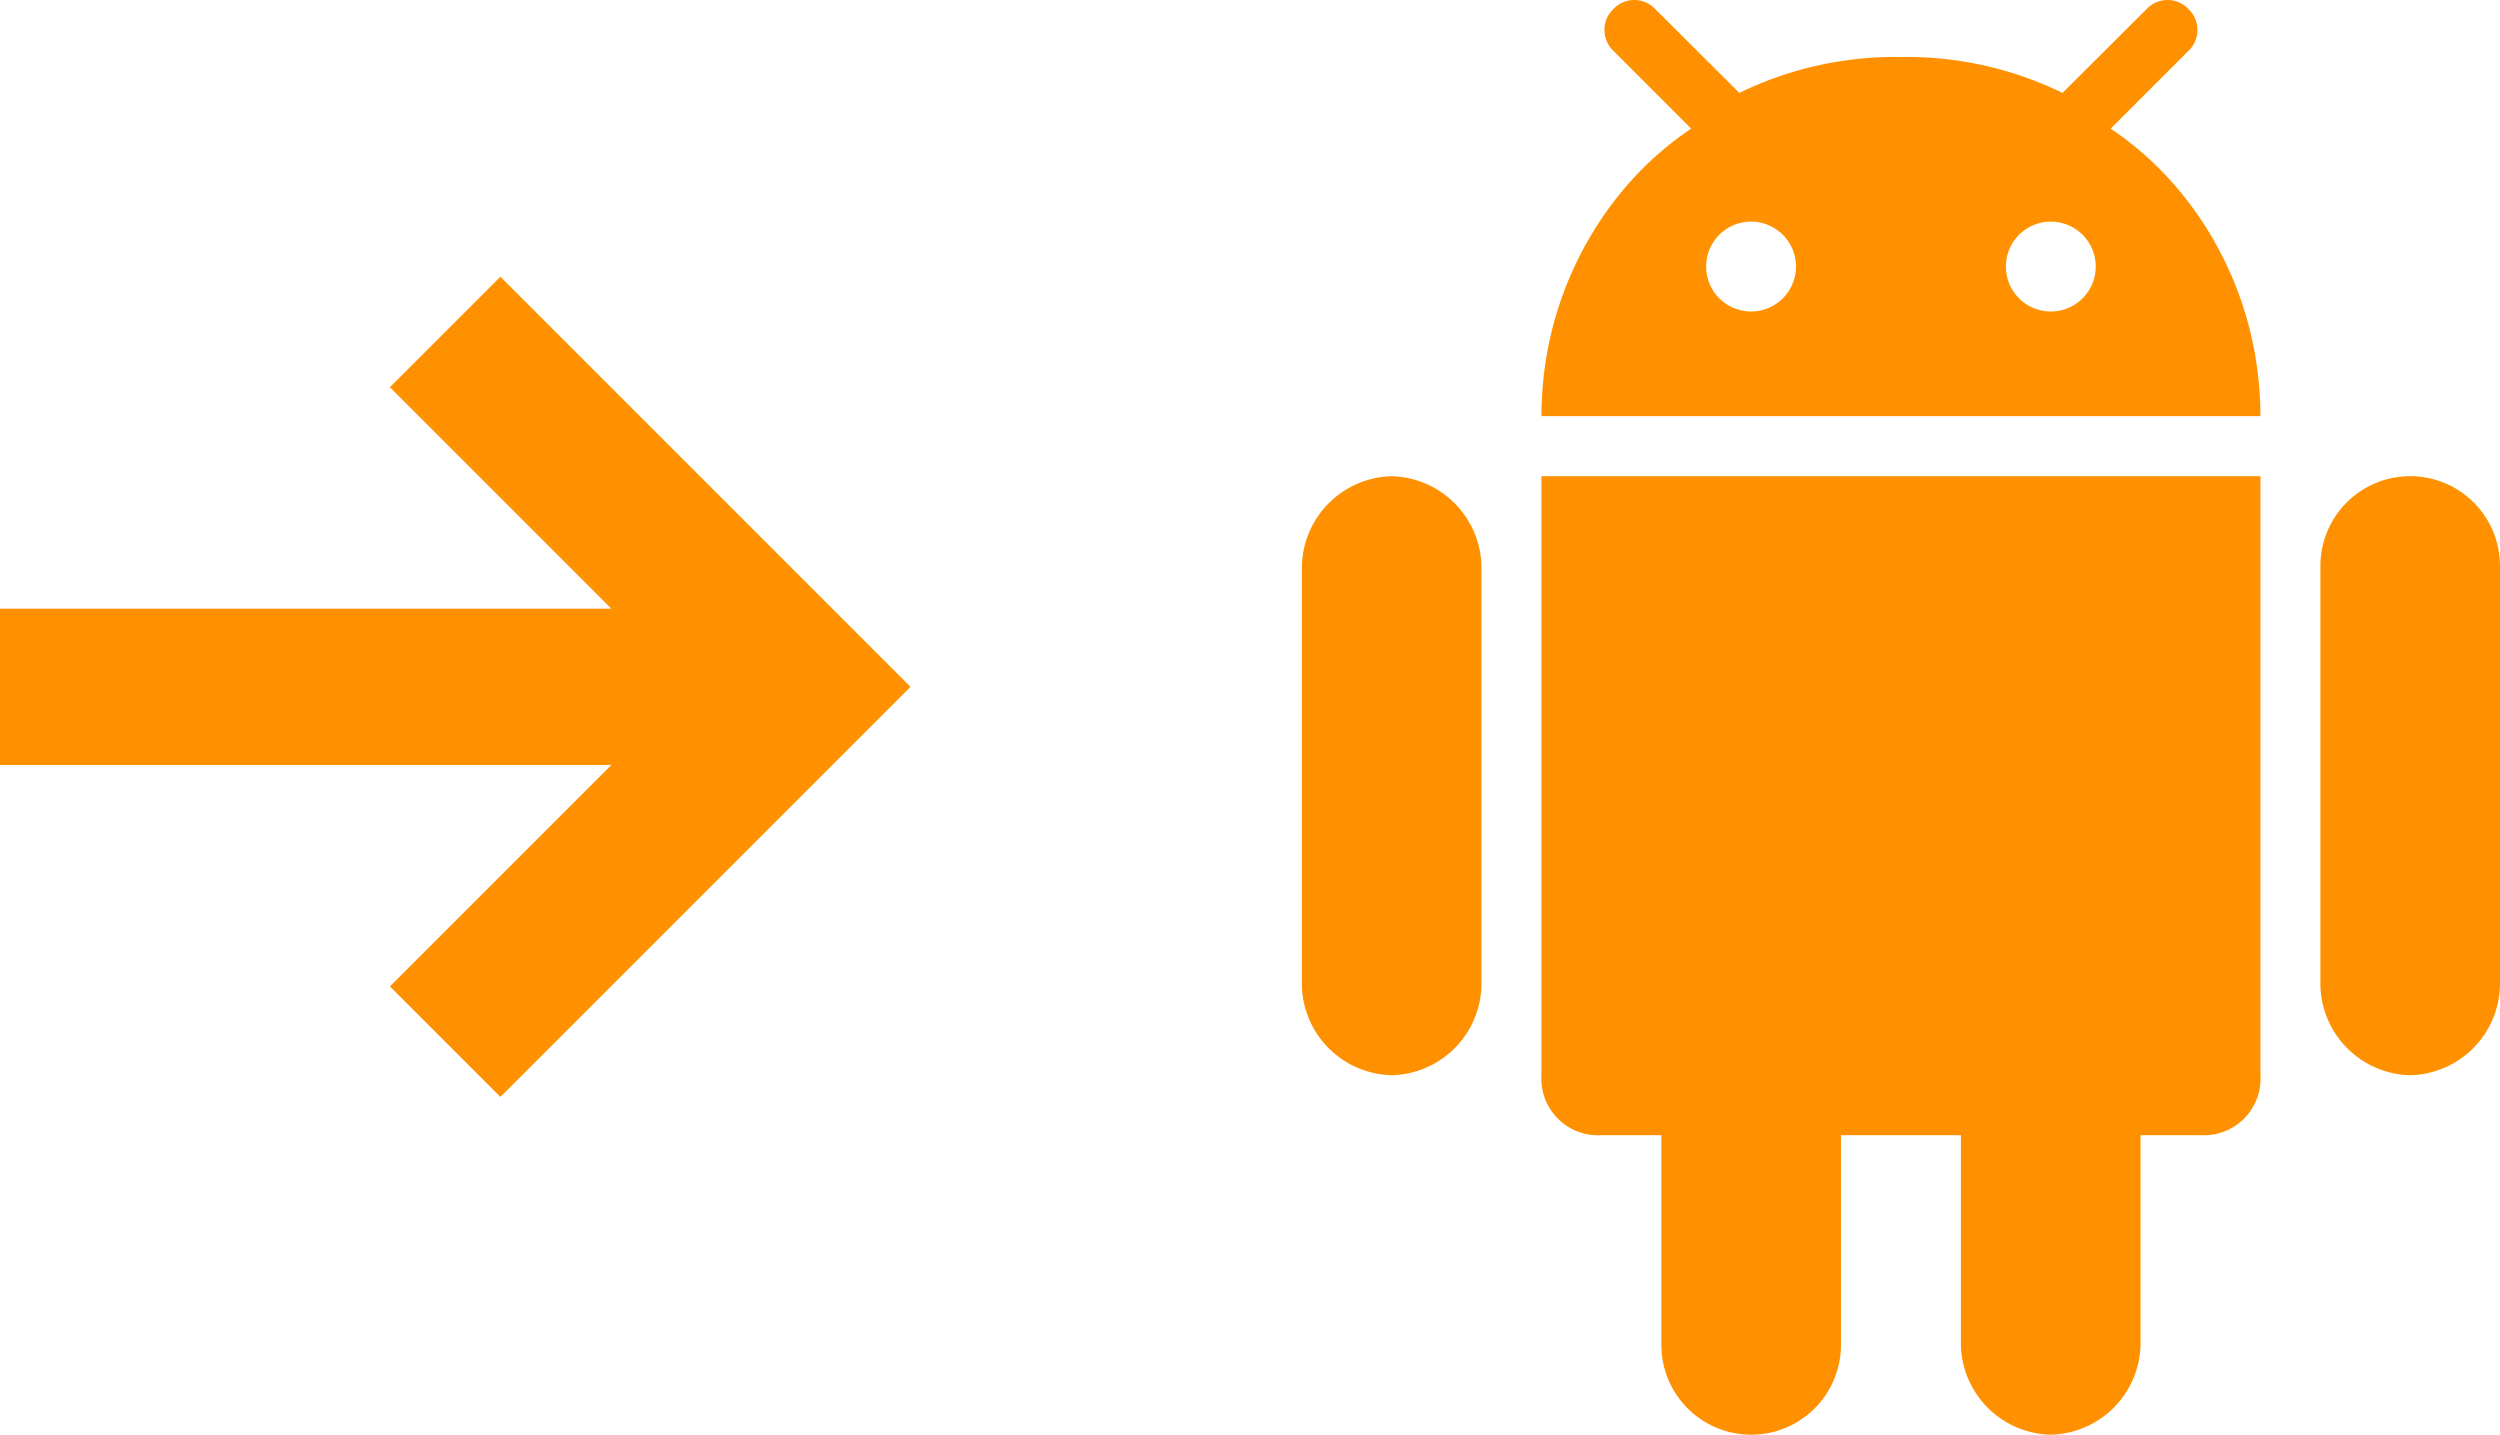
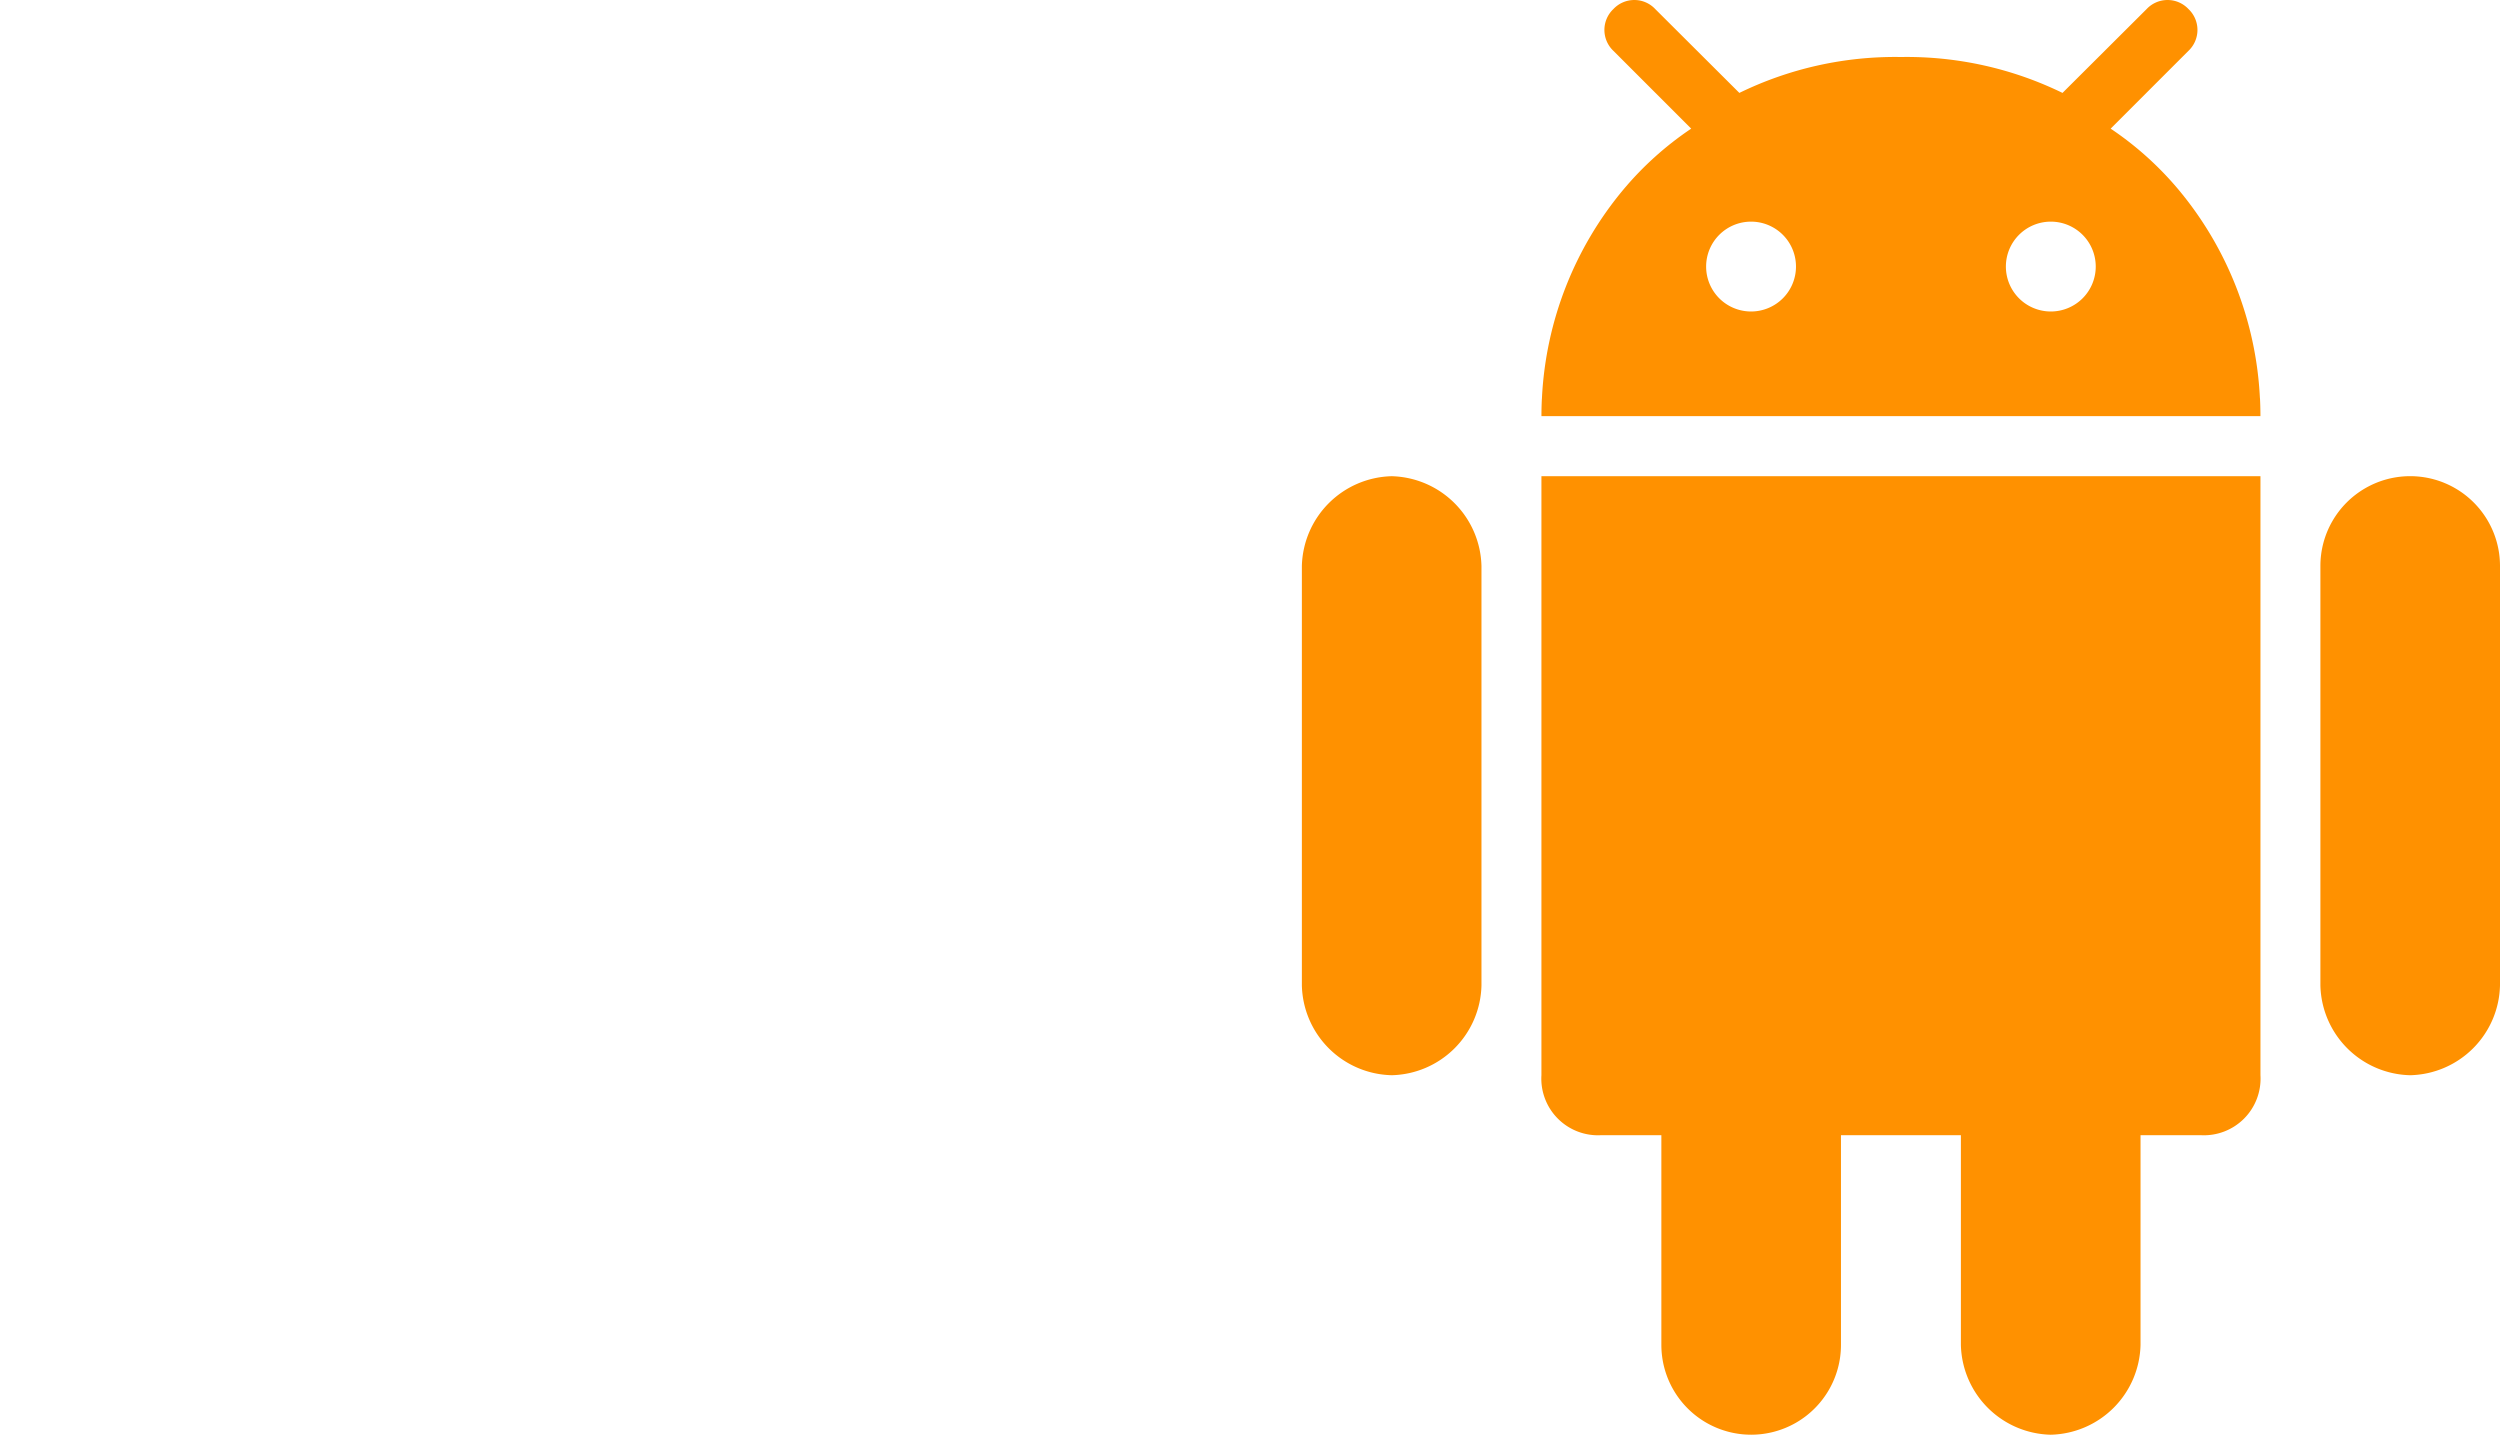
<svg xmlns="http://www.w3.org/2000/svg" viewBox="0 0 186.136 106.821">
  <defs>
    <clipPath id="a">
      <path fill="#ff9100" d="M0 0h89.206v106.821H0z" data-name="Rectangle 183" />
    </clipPath>
  </defs>
  <g data-name="Group 186">
-     <path fill="#ff9100" d="M37.257 20.603 29.03 28.83l16.489 16.489H0v11.635h45.519L29.03 73.443l8.227 8.227 30.534-30.534Z" data-name="Path 1877" />
    <g data-name="Group 185">
      <g fill="#ff9100" clip-path="url(#a)" data-name="Group 145" transform="translate(96.93)">
        <path d="M55.756 106.821a6.848 6.848 0 0 0 6.686-6.686V84.519h4.465a4.218 4.218 0 0 0 4.464-4.465v-44.6H17.836v44.6a4.218 4.218 0 0 0 4.465 4.465h4.465v15.615a6.686 6.686 0 1 0 13.372 0V84.52h8.929v15.615a6.847 6.847 0 0 0 6.686 6.686" data-name="Path 1840" />
        <path d="M82.52 80.055a6.847 6.847 0 0 0 6.686-6.686v-31.23a6.686 6.686 0 0 0-13.372 0v31.23a6.847 6.847 0 0 0 6.686 6.686" data-name="Path 1841" />
        <path d="M6.686 80.055a6.847 6.847 0 0 0 6.686-6.686v-31.23a6.858 6.858 0 0 0-6.686-6.683A6.858 6.858 0 0 0 0 42.138v31.23a6.847 6.847 0 0 0 6.686 6.686" data-name="Path 1842" />
        <path d="M66.011.674a2.136 2.136 0 0 0-3.114 0l-5.988 5.968-.276.276a26.443 26.443 0 0 0-11.965-2.674h-.131a26.44 26.44 0 0 0-11.964 2.674l-.277-.276L26.309.674a2.136 2.136 0 0 0-3.114 0 2.141 2.141 0 0 0 0 3.111l5.792 5.793a24.128 24.128 0 0 0-5.03 4.515 26.215 26.215 0 0 0-6.08 15.5c0 .061-.009.122-.012.183q-.028.6-.028 1.209h53.532q0-.607-.028-1.209c0-.061-.009-.122-.013-.183a26.206 26.206 0 0 0-6.08-15.5 24.116 24.116 0 0 0-5.031-4.515l5.793-5.793a2.141 2.141 0 0 0 0-3.112M33.444 23.192a3.345 3.345 0 1 1 3.345-3.345 3.345 3.345 0 0 1-3.345 3.345m22.318 0a3.345 3.345 0 1 1 3.345-3.345 3.345 3.345 0 0 1-3.345 3.345" data-name="Path 1843" />
      </g>
    </g>
  </g>
</svg>